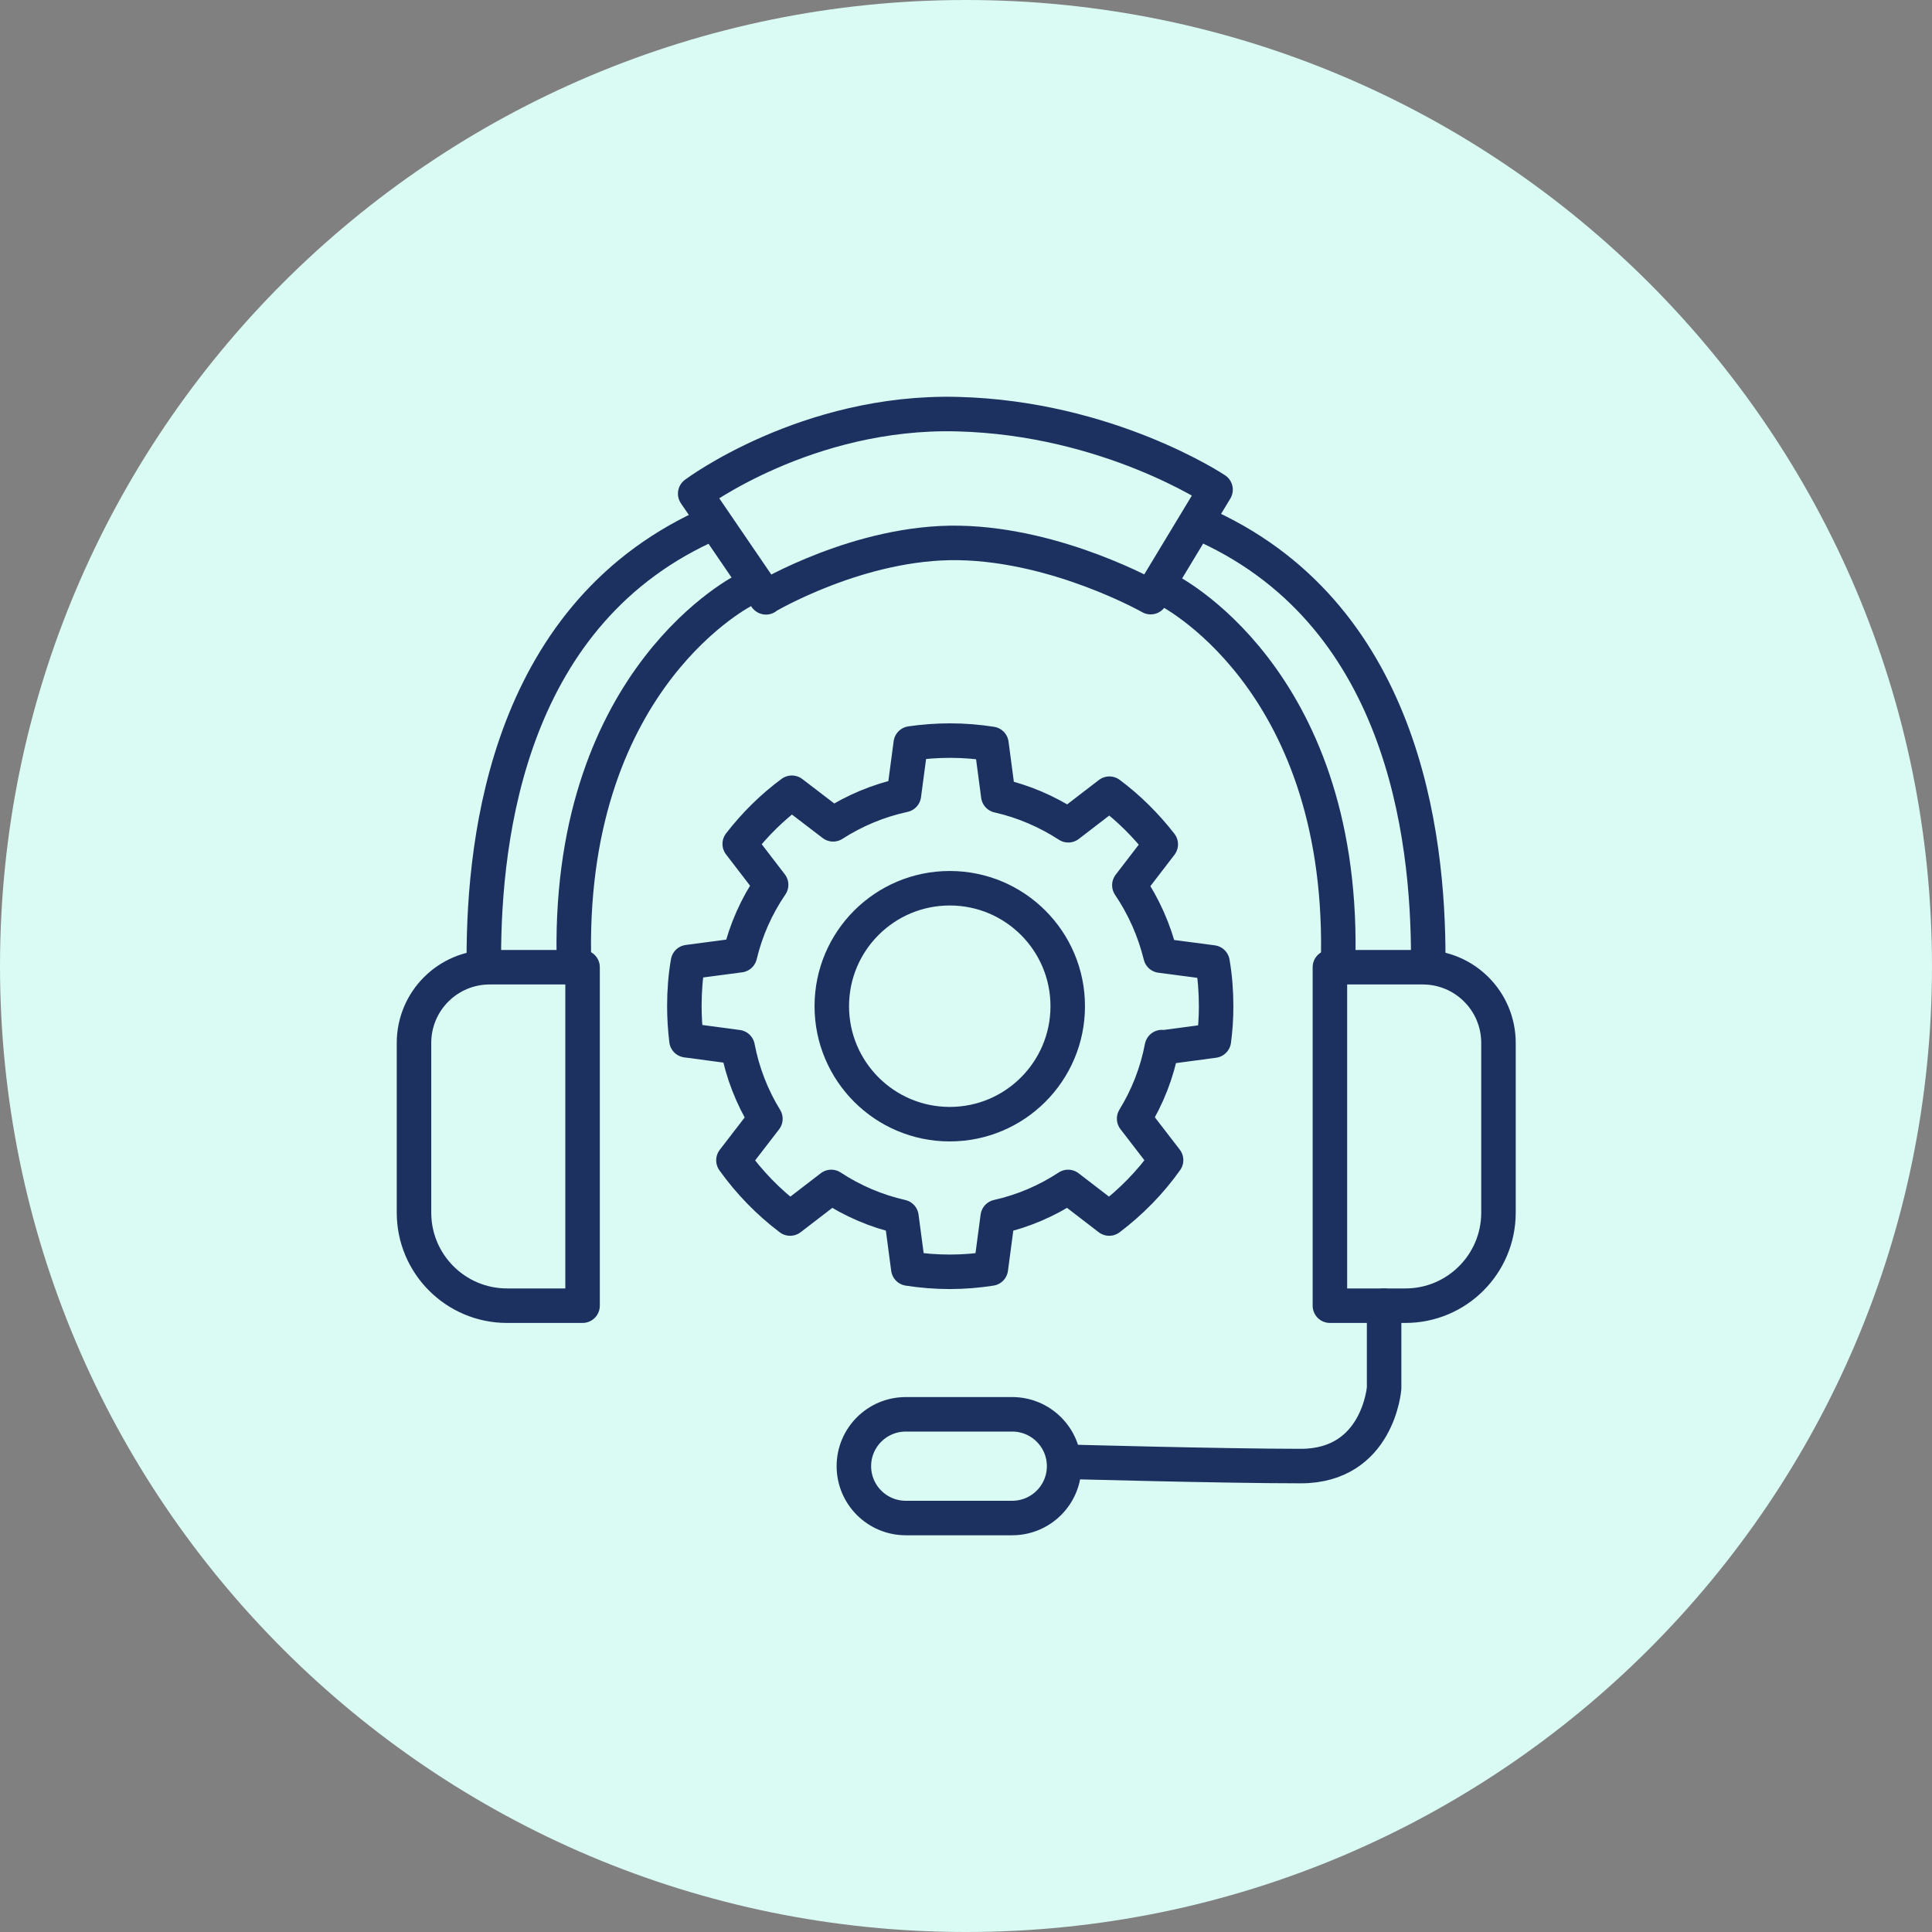
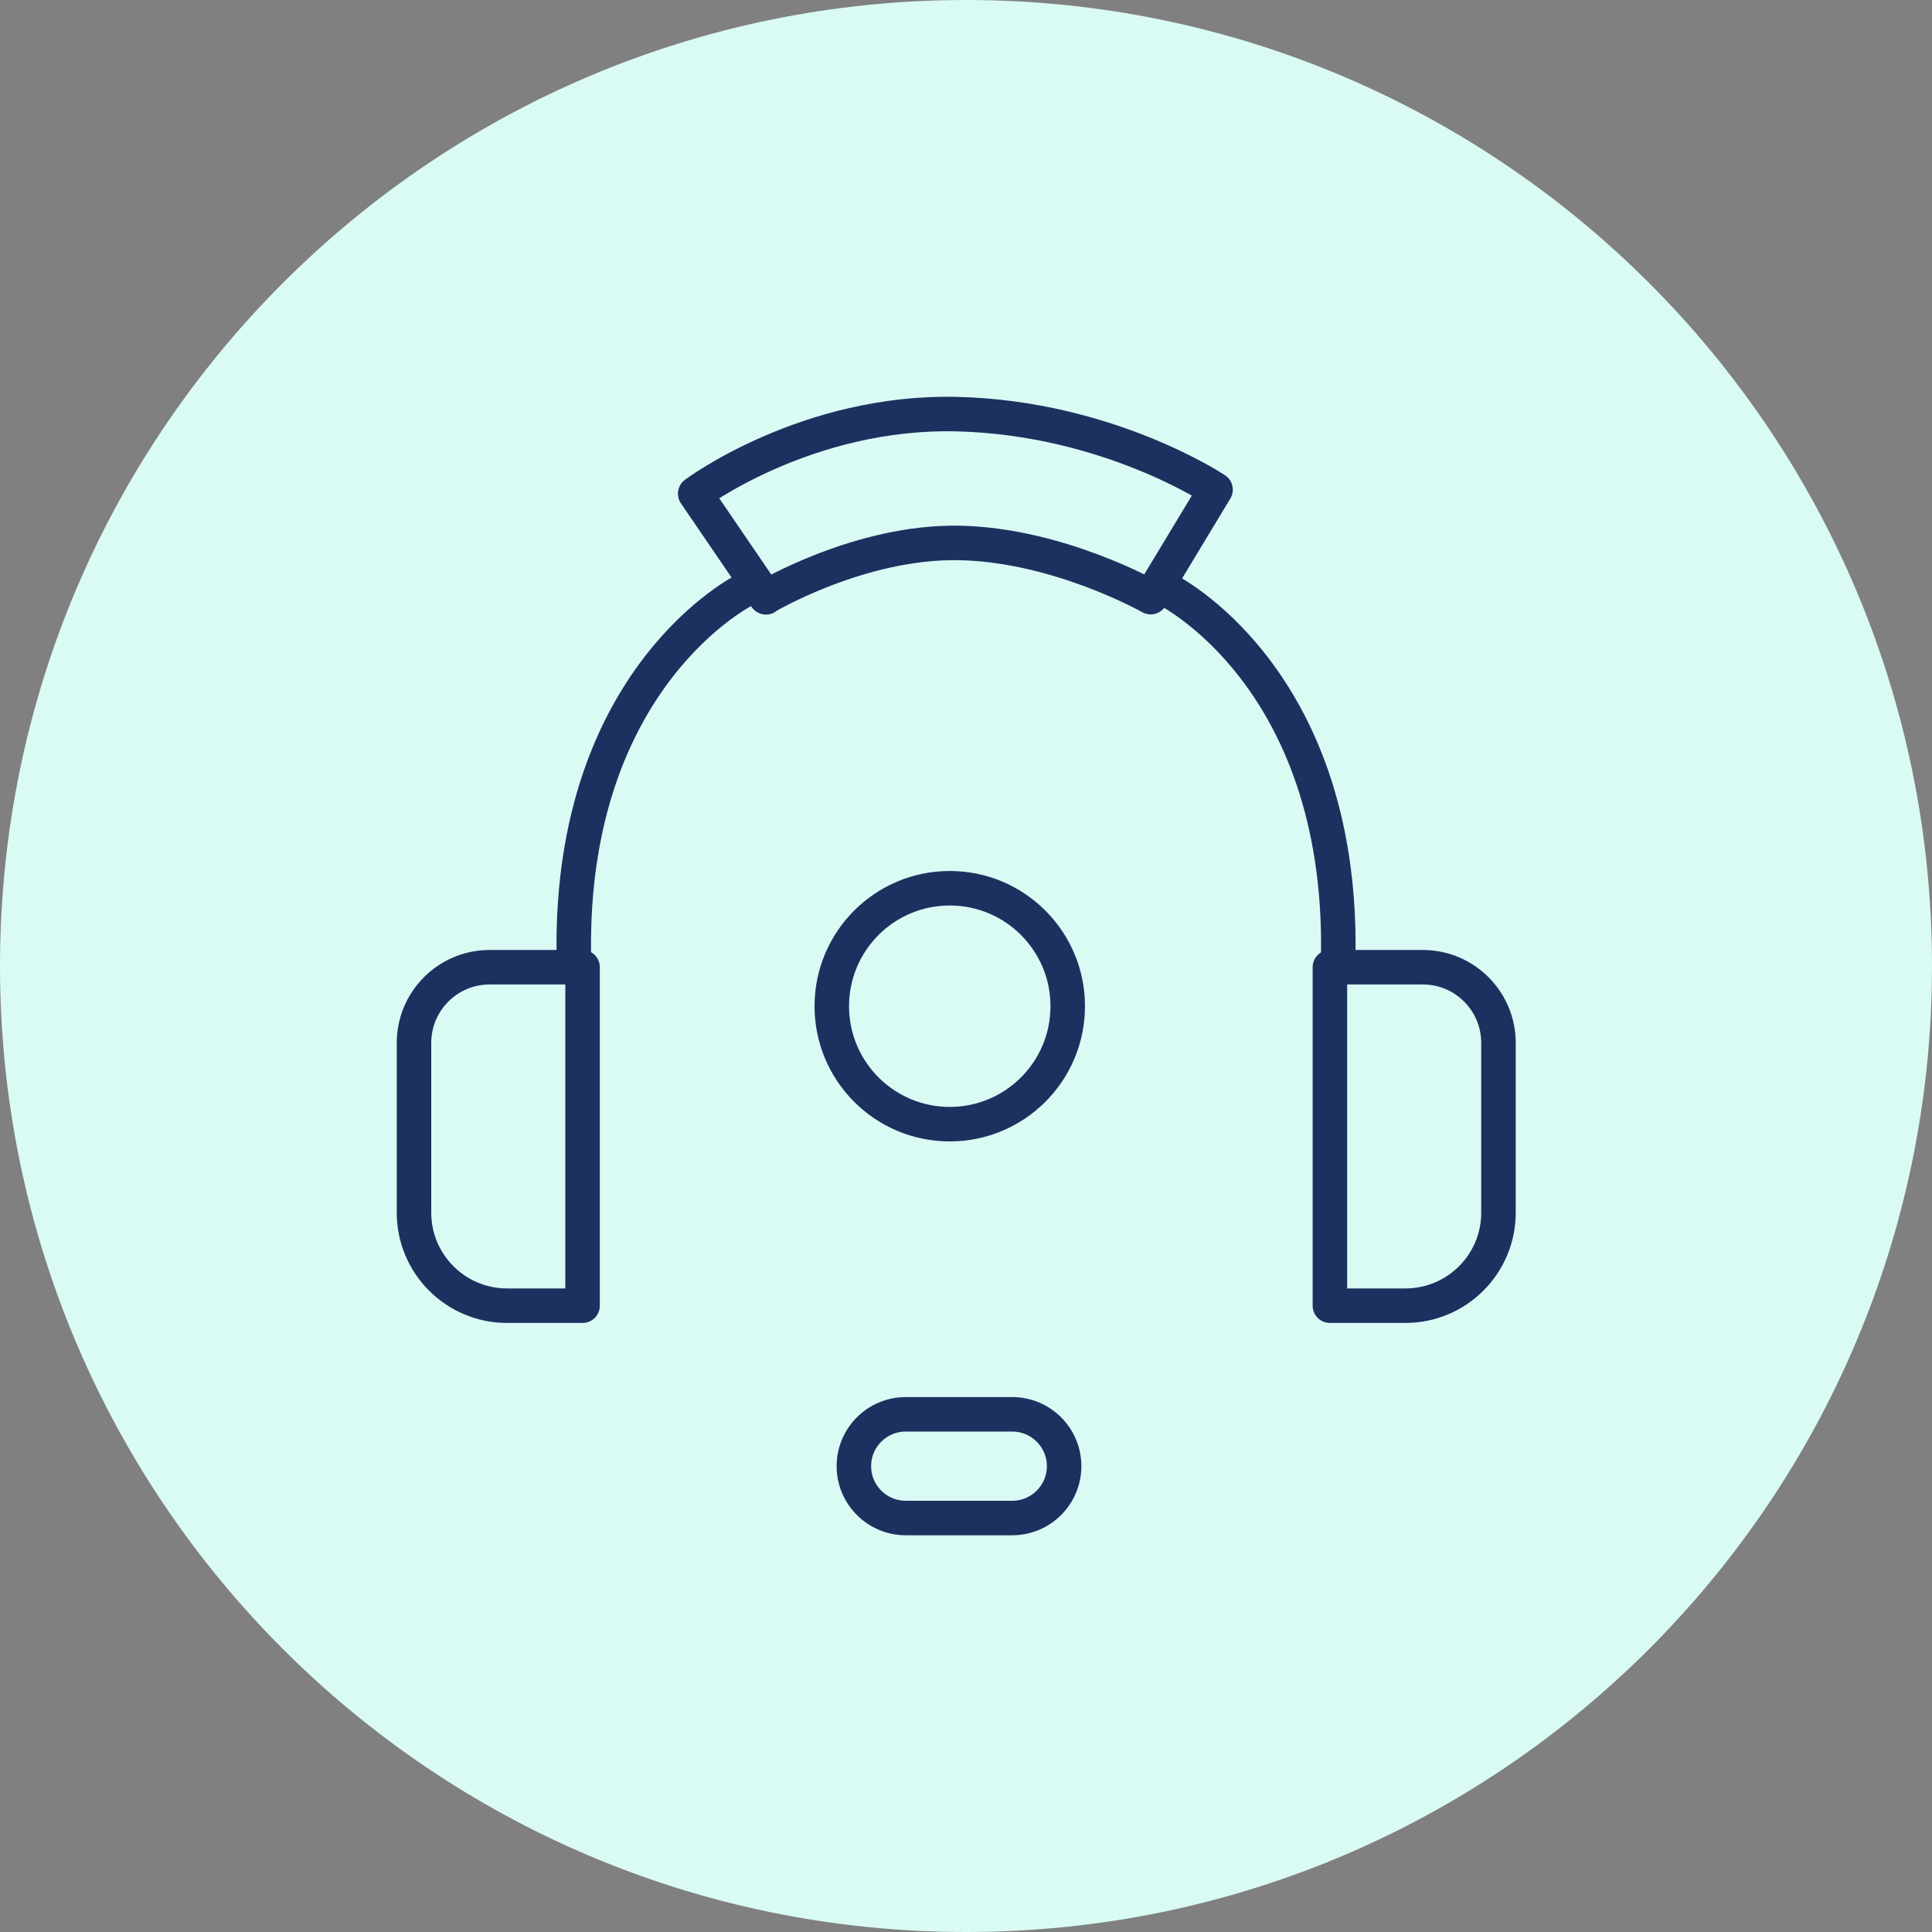
<svg xmlns="http://www.w3.org/2000/svg" width="84" height="84" viewBox="0 0 84 84" fill="none">
  <rect x="0" y="0" width="84" height="84" fill="#808080" stroke="none" />
  <path d="M42 84C65.196 84 84 65.196 84 42C84 18.804 65.196 0 42 0C18.804 0 0 18.804 0 42C0 65.196 18.804 84 42 84Z" fill="#DAFAF4" />
  <path d="M44.007 61.492H39.383C38.136 61.492 37.125 62.501 37.125 63.746C37.125 64.991 38.136 66.001 39.383 66.001H44.007C45.255 66.001 46.266 64.991 46.266 63.746C46.266 62.501 45.255 61.492 44.007 61.492Z" stroke="#1D3160" stroke-width="1.5" stroke-linecap="round" stroke-linejoin="round" />
-   <path d="M60.179 56.769V60.35C60.179 60.35 59.923 63.742 56.556 63.742C53.189 63.742 46.274 63.552 46.274 63.552" stroke="#1D3160" stroke-width="1.5" stroke-linecap="round" stroke-linejoin="round" />
  <path d="M21.292 42.053H25.329V56.769H22.045C19.812 56.769 18 54.957 18 52.724V45.345C18 43.525 19.472 42.053 21.292 42.053Z" stroke="#1D3160" stroke-width="1.5" stroke-linecap="round" stroke-linejoin="round" />
  <path d="M61.106 56.769H57.822V42.053H61.858C63.678 42.053 65.151 43.525 65.151 45.345V52.724C65.151 54.957 63.339 56.769 61.106 56.769Z" stroke="#1D3160" stroke-width="1.5" stroke-linecap="round" stroke-linejoin="round" />
  <path d="M32.41 25.632C32.41 25.632 24.783 29.379 24.948 41.473" stroke="#1D3160" stroke-width="1.5" stroke-linecap="round" stroke-linejoin="round" />
-   <path d="M21.036 41.664C21.036 36.328 22.128 26.559 31.02 22.721" stroke="#1D3160" stroke-width="1.5" stroke-linecap="round" stroke-linejoin="round" />
  <path d="M50.724 25.632C50.724 25.632 58.351 29.379 58.186 41.473" stroke="#1D3160" stroke-width="1.5" stroke-linecap="round" stroke-linejoin="round" />
-   <path d="M62.098 41.664C62.098 36.328 61.007 26.559 52.114 22.721" stroke="#1D3160" stroke-width="1.5" stroke-linecap="round" stroke-linejoin="round" />
  <path d="M33.295 25.963C33.295 25.963 37.39 23.523 41.708 23.606C46.026 23.688 50.029 25.963 50.029 25.963L52.85 21.29C52.85 21.29 48.185 18.171 41.625 18.006C35.065 17.84 30.226 21.463 30.226 21.463L33.303 25.971L33.295 25.963Z" stroke="#1D3160" stroke-width="1.5" stroke-linecap="round" stroke-linejoin="round" />
-   <path d="M50.517 45.526C50.302 46.651 49.889 47.694 49.31 48.637L50.699 50.44C50.013 51.408 49.177 52.26 48.226 52.98L46.439 51.606C45.521 52.21 44.487 52.657 43.379 52.905L43.081 55.155C42.502 55.246 41.898 55.296 41.294 55.296C40.69 55.296 40.078 55.246 39.491 55.155L39.193 52.905C38.093 52.657 37.059 52.21 36.141 51.606L34.354 52.98C33.411 52.268 32.575 51.408 31.889 50.448L33.278 48.645C32.699 47.702 32.286 46.651 32.071 45.526L29.846 45.229C29.788 44.741 29.755 44.244 29.755 43.74C29.755 43.086 29.804 42.449 29.912 41.829L32.17 41.531C32.435 40.423 32.898 39.389 33.527 38.47L32.162 36.692C32.815 35.848 33.576 35.095 34.428 34.467L36.223 35.84C37.15 35.244 38.192 34.806 39.3 34.566L39.598 32.324C40.161 32.242 40.731 32.2 41.311 32.2C41.923 32.2 42.518 32.25 43.106 32.341L43.403 34.591C44.504 34.839 45.529 35.286 46.447 35.881L48.234 34.508C49.078 35.137 49.822 35.881 50.468 36.709L49.103 38.487C49.723 39.405 50.187 40.439 50.459 41.548L52.718 41.845C52.825 42.466 52.875 43.103 52.875 43.756C52.875 44.261 52.842 44.757 52.776 45.245L50.55 45.543L50.517 45.526Z" stroke="#1D3160" stroke-width="1.5" stroke-linecap="round" stroke-linejoin="round" />
  <path d="M41.294 48.877C44.127 48.877 46.423 46.58 46.423 43.748C46.423 40.915 44.127 38.619 41.294 38.619C38.462 38.619 36.165 40.915 36.165 43.748C36.165 46.58 38.462 48.877 41.294 48.877Z" stroke="#1D3160" stroke-width="1.5" stroke-linecap="round" stroke-linejoin="round" />
</svg>